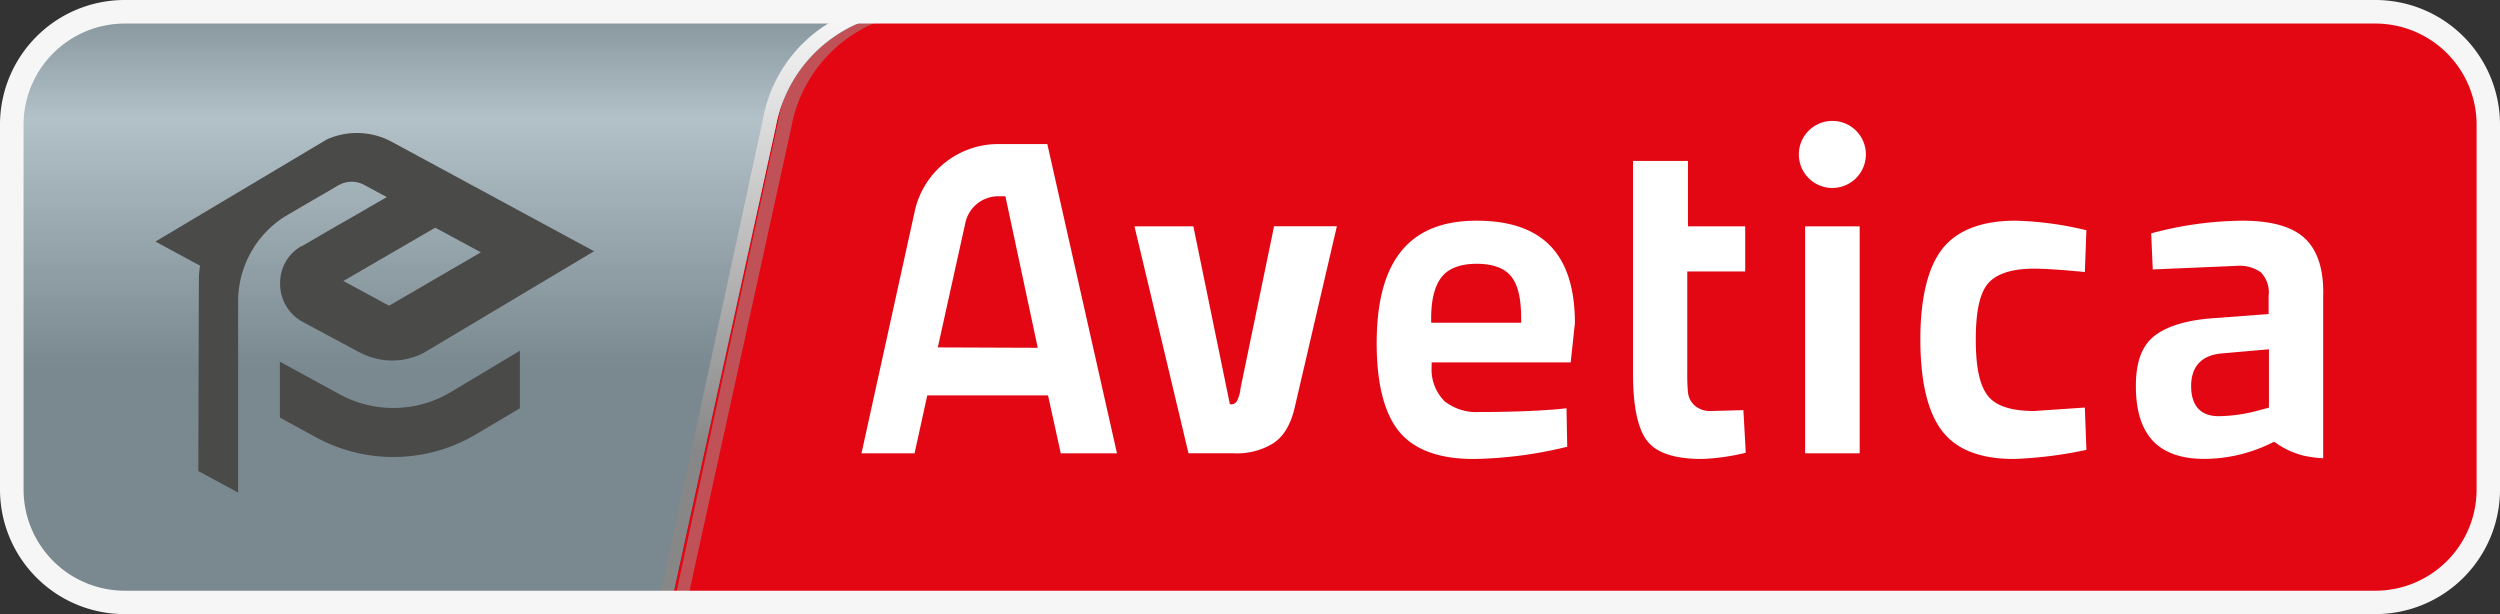
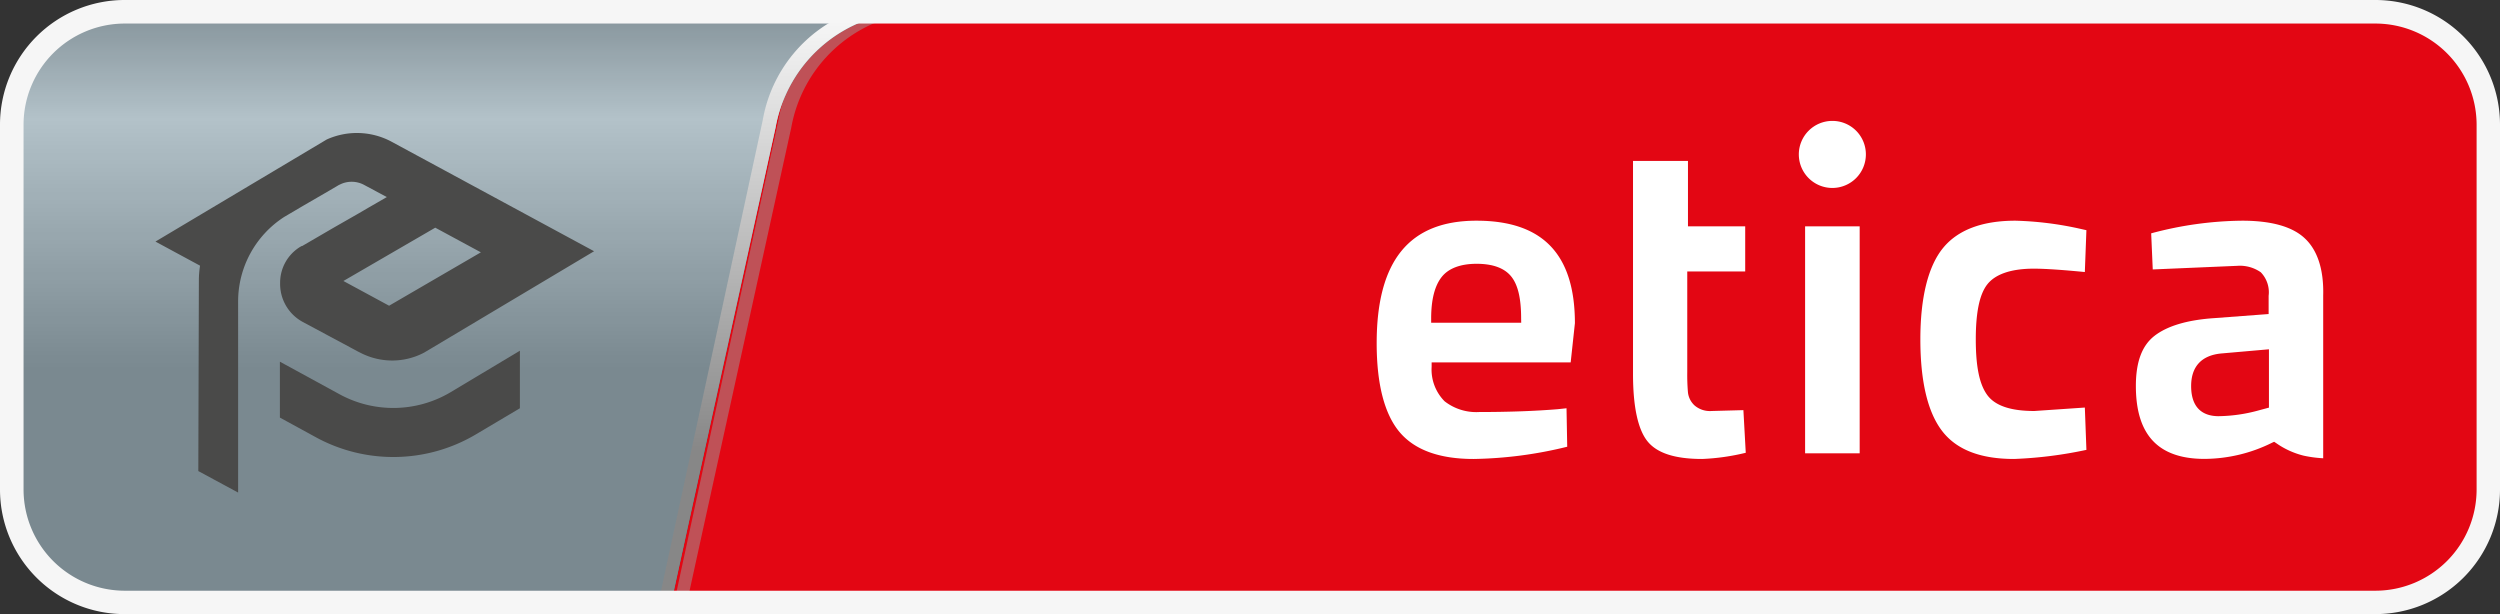
<svg xmlns="http://www.w3.org/2000/svg" viewBox="0 0 318.43 78.22">
  <rect x="0" y="0" width="318.43" height="78.22" fill="#333333" stroke="none" />
  <defs>
    <style>.cls-1{isolation:isolate;}.cls-2{fill:#e30613;}.cls-3{fill:#9d9d9c;opacity:0.5;}.cls-3,.cls-6{mix-blend-mode:multiply;}.cls-4{fill:url(#Naamloos_verloop_58);}.cls-5{fill:url(#Naamloos_verloop_43);}.cls-6{fill:#009fe3;opacity:0.1;}.cls-7{fill:#4a4a49;}.cls-8{fill:#fff;}.cls-9{fill:url(#Naamloos_verloop_38);}.cls-10{fill:#f6f6f6;}</style>
    <linearGradient id="Naamloos_verloop_58" x1="58.95" y1="0.11" x2="58.95" y2="47.03" gradientUnits="userSpaceOnUse">
      <stop offset="0" stop-color="#878787" />
      <stop offset="0" stop-color="#8f8e8e" />
      <stop offset="0.32" stop-color="#c6c6c6" />
      <stop offset="1" stop-color="#878787" />
    </linearGradient>
    <radialGradient id="Naamloos_verloop_43" cx="116.48" cy="1.5" r="0.05" gradientUnits="userSpaceOnUse">
      <stop offset="0" stop-color="#c6c6c6" />
      <stop offset="1" stop-color="#878787" />
    </radialGradient>
    <linearGradient id="Naamloos_verloop_38" x1="100.14" y1="57.54" x2="100.14" y2="2.56" gradientUnits="userSpaceOnUse">
      <stop offset="0" stop-color="#878787" />
      <stop offset="1" stop-color="#f6f6f6" />
    </linearGradient>
  </defs>
  <g class="cls-1">
    <g id="Laag_2" data-name="Laag 2">
      <g id="icoon">
        <path class="cls-2" d="M302.57,1.49H116.41A17.92,17.92,0,0,0,98.79,16.23h0L87.55,67.38l-1.94,8.88-.11.47H302.57a14.38,14.38,0,0,0,14.37-14.37V15.86A14.38,14.38,0,0,0,302.57,1.49Z" />
        <path class="cls-3" d="M118.42,1.5a17.91,17.91,0,0,0-17.63,14.73h0L89.55,67.39l-1.94,8.87-.11.48H85.87l.11-.48,1.94-9L99.15,15.31h0A18.12,18.12,0,0,1,110.51,1.5Z" />
        <path class="cls-4" d="M116.41,1.49A17.92,17.92,0,0,0,98.79,16.23h0L87.55,67.38l-1.94,8.88-.11.47H15.86A14.37,14.37,0,0,1,1.49,62.36V15.86A14.37,14.37,0,0,1,15.86,1.49Z" />
        <path class="cls-5" d="M116.55,1.49h0Z" />
        <path class="cls-6" d="M116.41,1.49A17.92,17.92,0,0,0,98.79,16.23h0L87.55,67.38l-1.94,8.88-.11.47H15.86A14.37,14.37,0,0,1,1.49,62.36V15.86A14.37,14.37,0,0,1,15.86,1.49Z" />
        <path class="cls-7" d="M38.58,26.23l2.83-1.64,1.47-.86.27-.16h0l.28-.13a3.36,3.36,0,0,1,3,.14h0l2.84,1.52,0,0-1.21.7-1.18.68h0s0,0,0,0l-1.25.73-.26.15L42.5,29l-4,2.33-.06,0-.2.11h0a5.35,5.35,0,0,0-2.56,4.63A5.5,5.5,0,0,0,38.55,41l7.07,3.79.26.13h0a8.85,8.85,0,0,0,4,1,8.72,8.72,0,0,0,4.13-1l.69-.41L75.67,32,49.78,18a9.34,9.34,0,0,0-8.17-.23l-21.81,13,5.68,3.07a12.36,12.36,0,0,0-.15,1.93h0L25.26,60l5.07,2.74V38.42a12.81,12.81,0,0,1,5.89-10.8ZM55.44,29l5.81,3.14-11.69,6.8-5.82-3.15Z" />
        <path class="cls-7" d="M43.29,50.24l-7.64-4.17v7.12l4.65,2.54a20.61,20.61,0,0,0,20.21-.34L66.22,52V44.67L57.32,50A14.29,14.29,0,0,1,43.29,50.24Z" />
        <path class="cls-8" d="M188.06,28.11c-8.55,0-12.71,5.1-12.71,15.6,0,5.24,1,9.06,2.93,11.34s5.09,3.41,9.42,3.41a52.71,52.71,0,0,0,11.92-1.56L199.53,52l-1.11.12c-2.92.24-6.29.36-10,.36A6.55,6.55,0,0,1,184,51.11a5.74,5.74,0,0,1-1.65-4.39l0-.56h17.71l.54-5C200.59,32.37,196.49,28.11,188.06,28.11Zm5.7,13H182.29v-.55c0-2.47.48-4.19,1.34-5.28s2.38-1.68,4.45-1.68,3.55.55,4.41,1.62,1.26,2.8,1.26,5.35Z" />
        <path class="cls-8" d="M218,52.35a3,3,0,0,1-2.14-.69A2.65,2.65,0,0,1,215,50a25.83,25.83,0,0,1-.09-2.61V34.58h7.38V28.83H215V20.5H208V47.61c0,4.21.63,7.11,1.86,8.62s3.54,2.23,6.95,2.23a28,28,0,0,0,5.55-.79l-.3-5.43Z" />
        <path class="cls-8" d="M259.05,34.22c1.43,0,3.62.15,6.5.43l.2-5.33-1.16-.26a42.76,42.76,0,0,0-7.88-.95c-4.25,0-7.35,1.18-9.23,3.49s-2.88,6.26-2.88,11.63.94,9.3,2.79,11.69,4.9,3.54,9.14,3.54a53.35,53.35,0,0,0,9.22-1.16l-.2-5.39-6.44.44c-3,0-5-.67-6-2.05s-1.45-3.64-1.45-7.07.47-5.73,1.46-7S256.08,34.22,259.05,34.22Z" />
        <rect class="cls-8" x="229.92" y="28.83" width="6.95" height="28.91" />
        <path class="cls-8" d="M233.39,15.4a4.27,4.27,0,1,0,4.27,4.26A4.26,4.26,0,0,0,233.39,15.4Z" />
-         <path class="cls-8" d="M127.61,18.35h-.55a10.88,10.88,0,0,0-10.5,8.35l-.71,3.22-6.12,27.82h6.76l1.62-7.38h15.38l1.62,7.38h7.16L133.4,18.35Zm-8.16,25.9,3.54-16A4.29,4.29,0,0,1,127.06,25h1l4.12,19.3Z" />
        <path class="cls-8" d="M293.58,30.37c-1.58-1.5-4.26-2.26-8-2.26A46,46,0,0,0,274,29.72l.2,4.6,10.76-.46a4.66,4.66,0,0,1,3,.82,3.66,3.66,0,0,1,1,3V40l-6.92.52c-3.44.23-6,1-7.62,2.26s-2.37,3.37-2.37,6.38c0,6.25,2.86,9.29,8.75,9.29a19.49,19.49,0,0,0,8.58-2.05l.28-.13.26.17a10.42,10.42,0,0,0,3.51,1.6,15.26,15.26,0,0,0,2.48.33V37.65C296,34.3,295.16,31.85,293.58,30.37ZM289,51.92l-1.3.35a20.08,20.08,0,0,1-5.12.74c-1.59,0-3.49-.67-3.49-3.84,0-2.49,1.34-3.92,3.86-4.15l6.05-.53Z" />
-         <path class="cls-8" d="M158,49.51a4.06,4.06,0,0,1-.42,1.5.82.82,0,0,1-.93.47L152,28.83h-7.5l6.88,28.9H157a8.85,8.85,0,0,0,5-1.16q2.15-1.27,2.93-4.75l5.35-23h-8Z" />
        <path class="cls-9" d="M116.42,1.5A17.91,17.91,0,0,0,98.79,16.23h0L87.55,67.39l-1.94,8.87-.11.48H83.87l.11-.48,1.94-9L97.15,15.31h0A18.12,18.12,0,0,1,108.51,1.5Z" />
        <path class="cls-10" d="M15.86,78.22A15.87,15.87,0,0,1,0,62.36V15.86A15.88,15.88,0,0,1,15.86,0H302.57a15.88,15.88,0,0,1,15.86,15.86v46.5a15.87,15.87,0,0,1-15.86,15.86ZM15.86,3A12.9,12.9,0,0,0,3,15.86v46.5A12.9,12.9,0,0,0,15.86,75.24H302.57a12.9,12.9,0,0,0,12.88-12.88V15.86A12.9,12.9,0,0,0,302.57,3Z" />
      </g>
    </g>
  </g>
</svg>